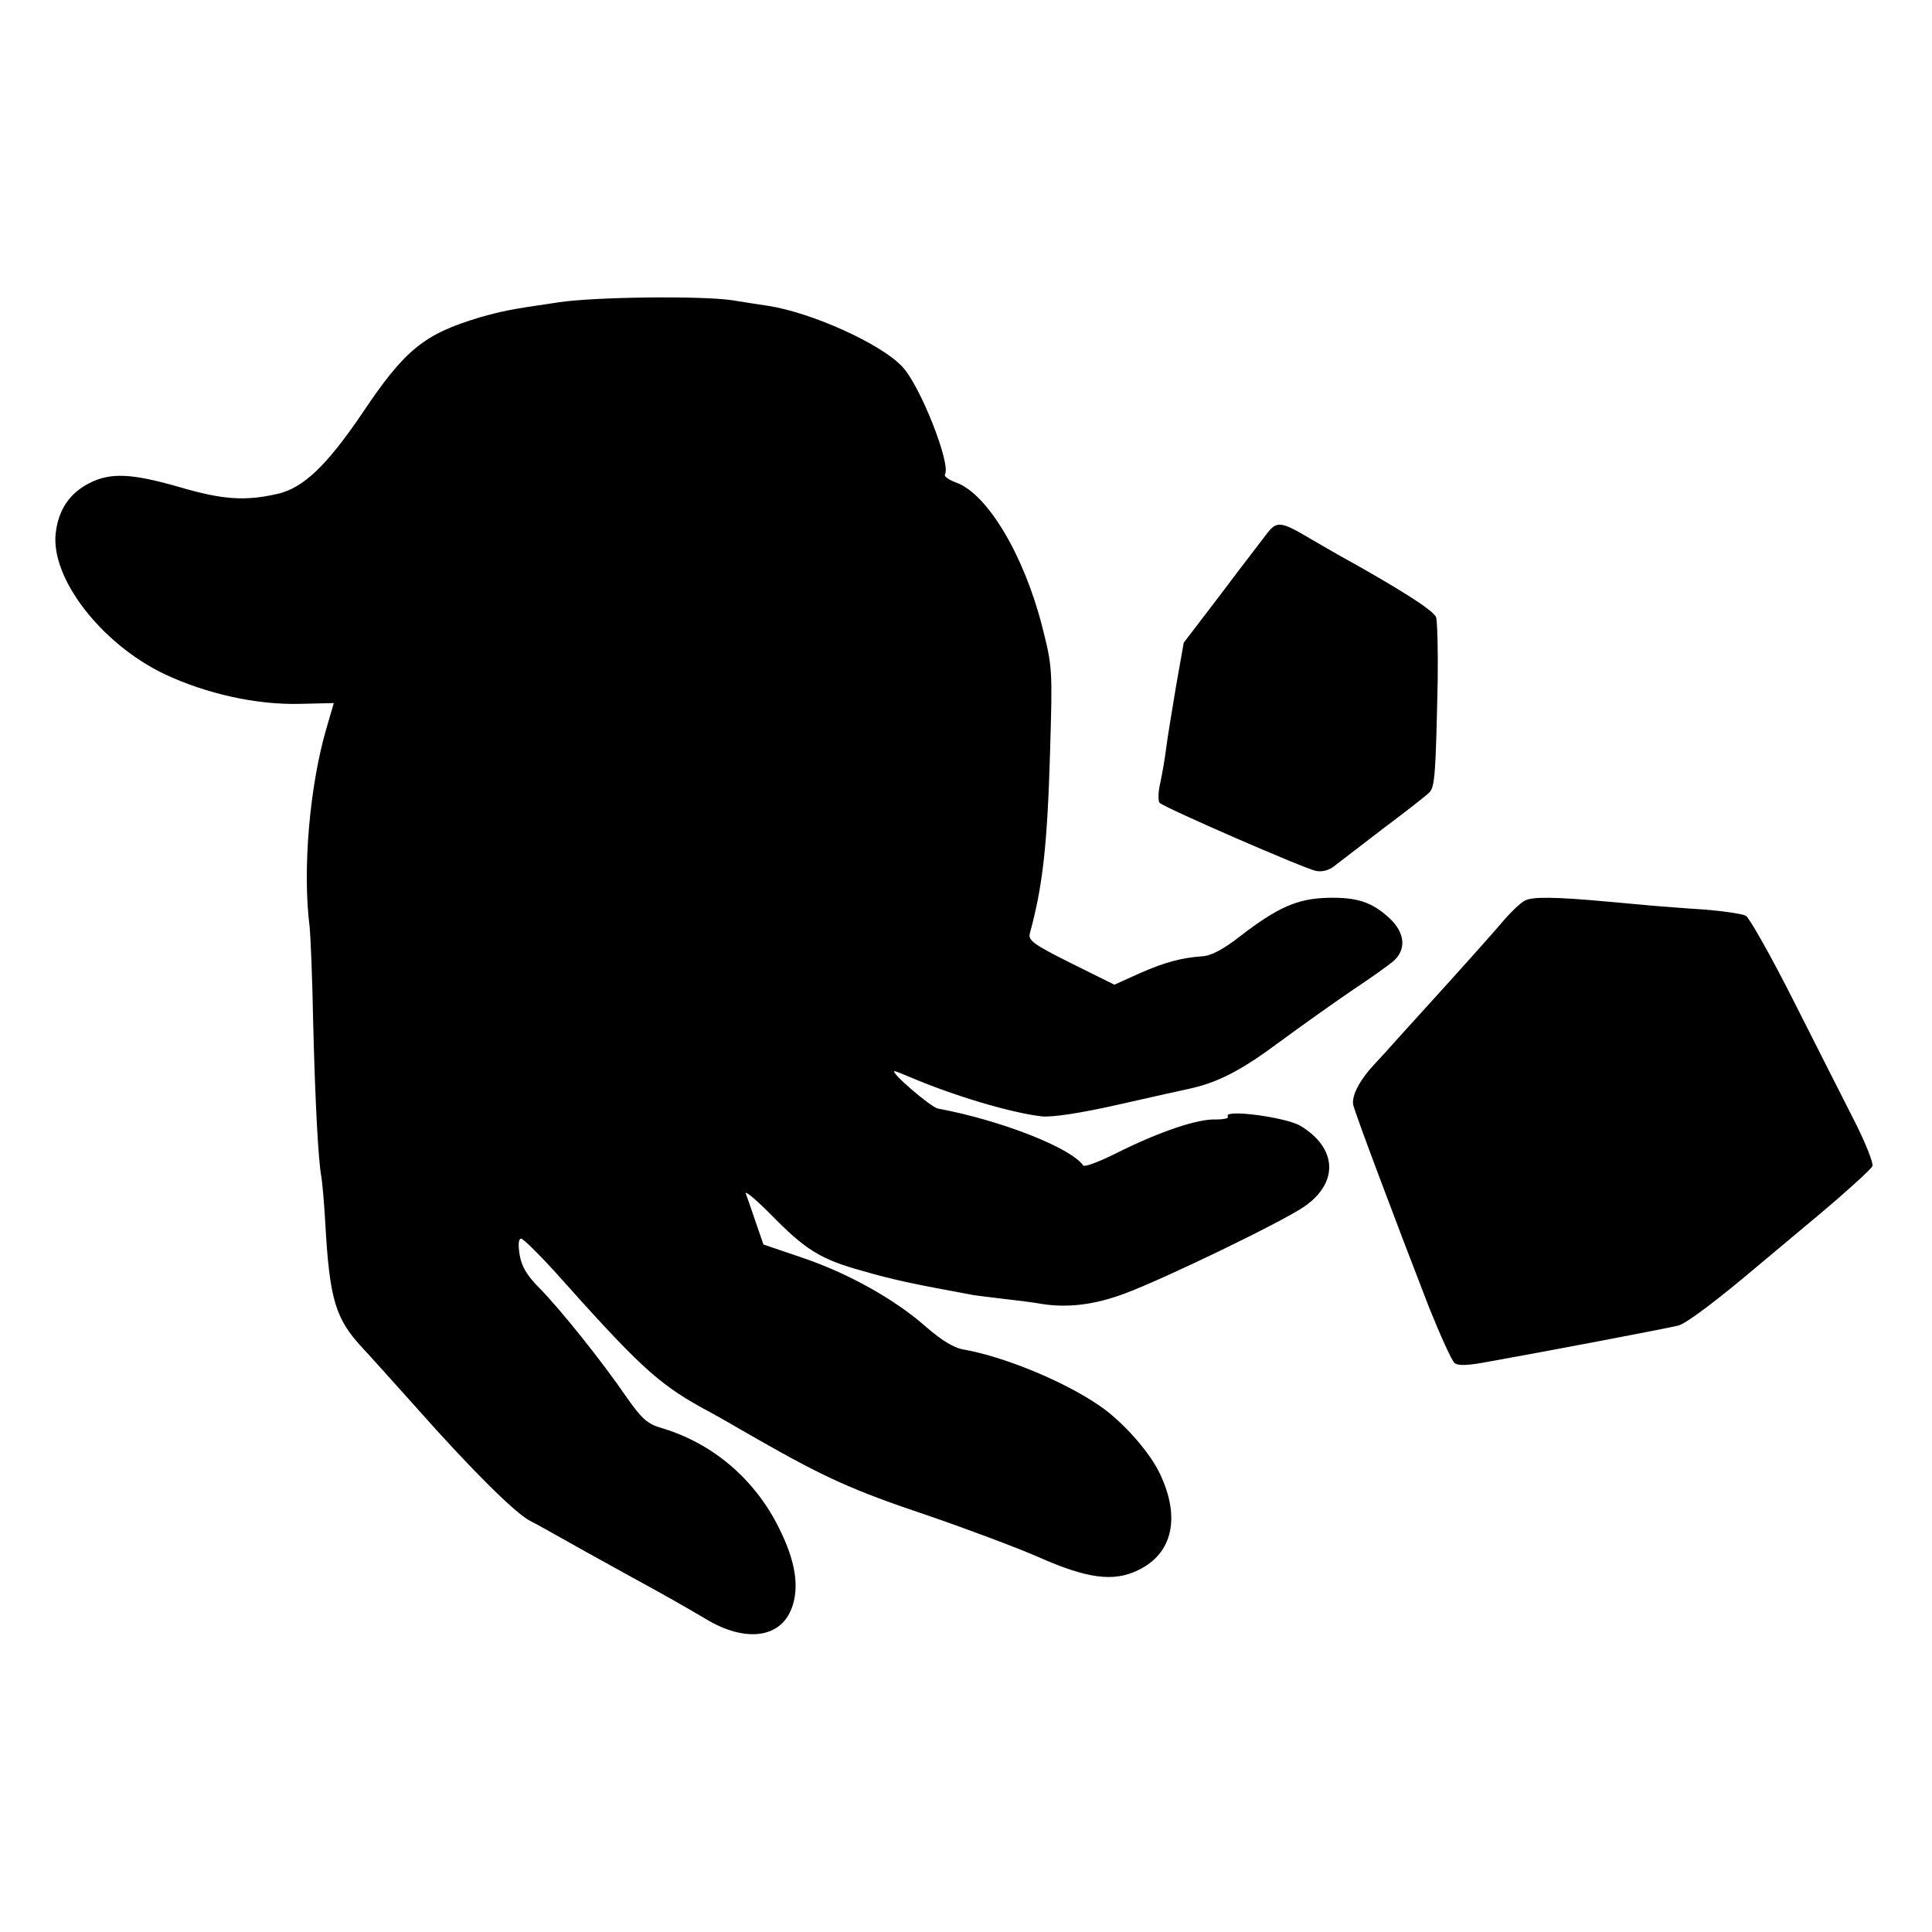
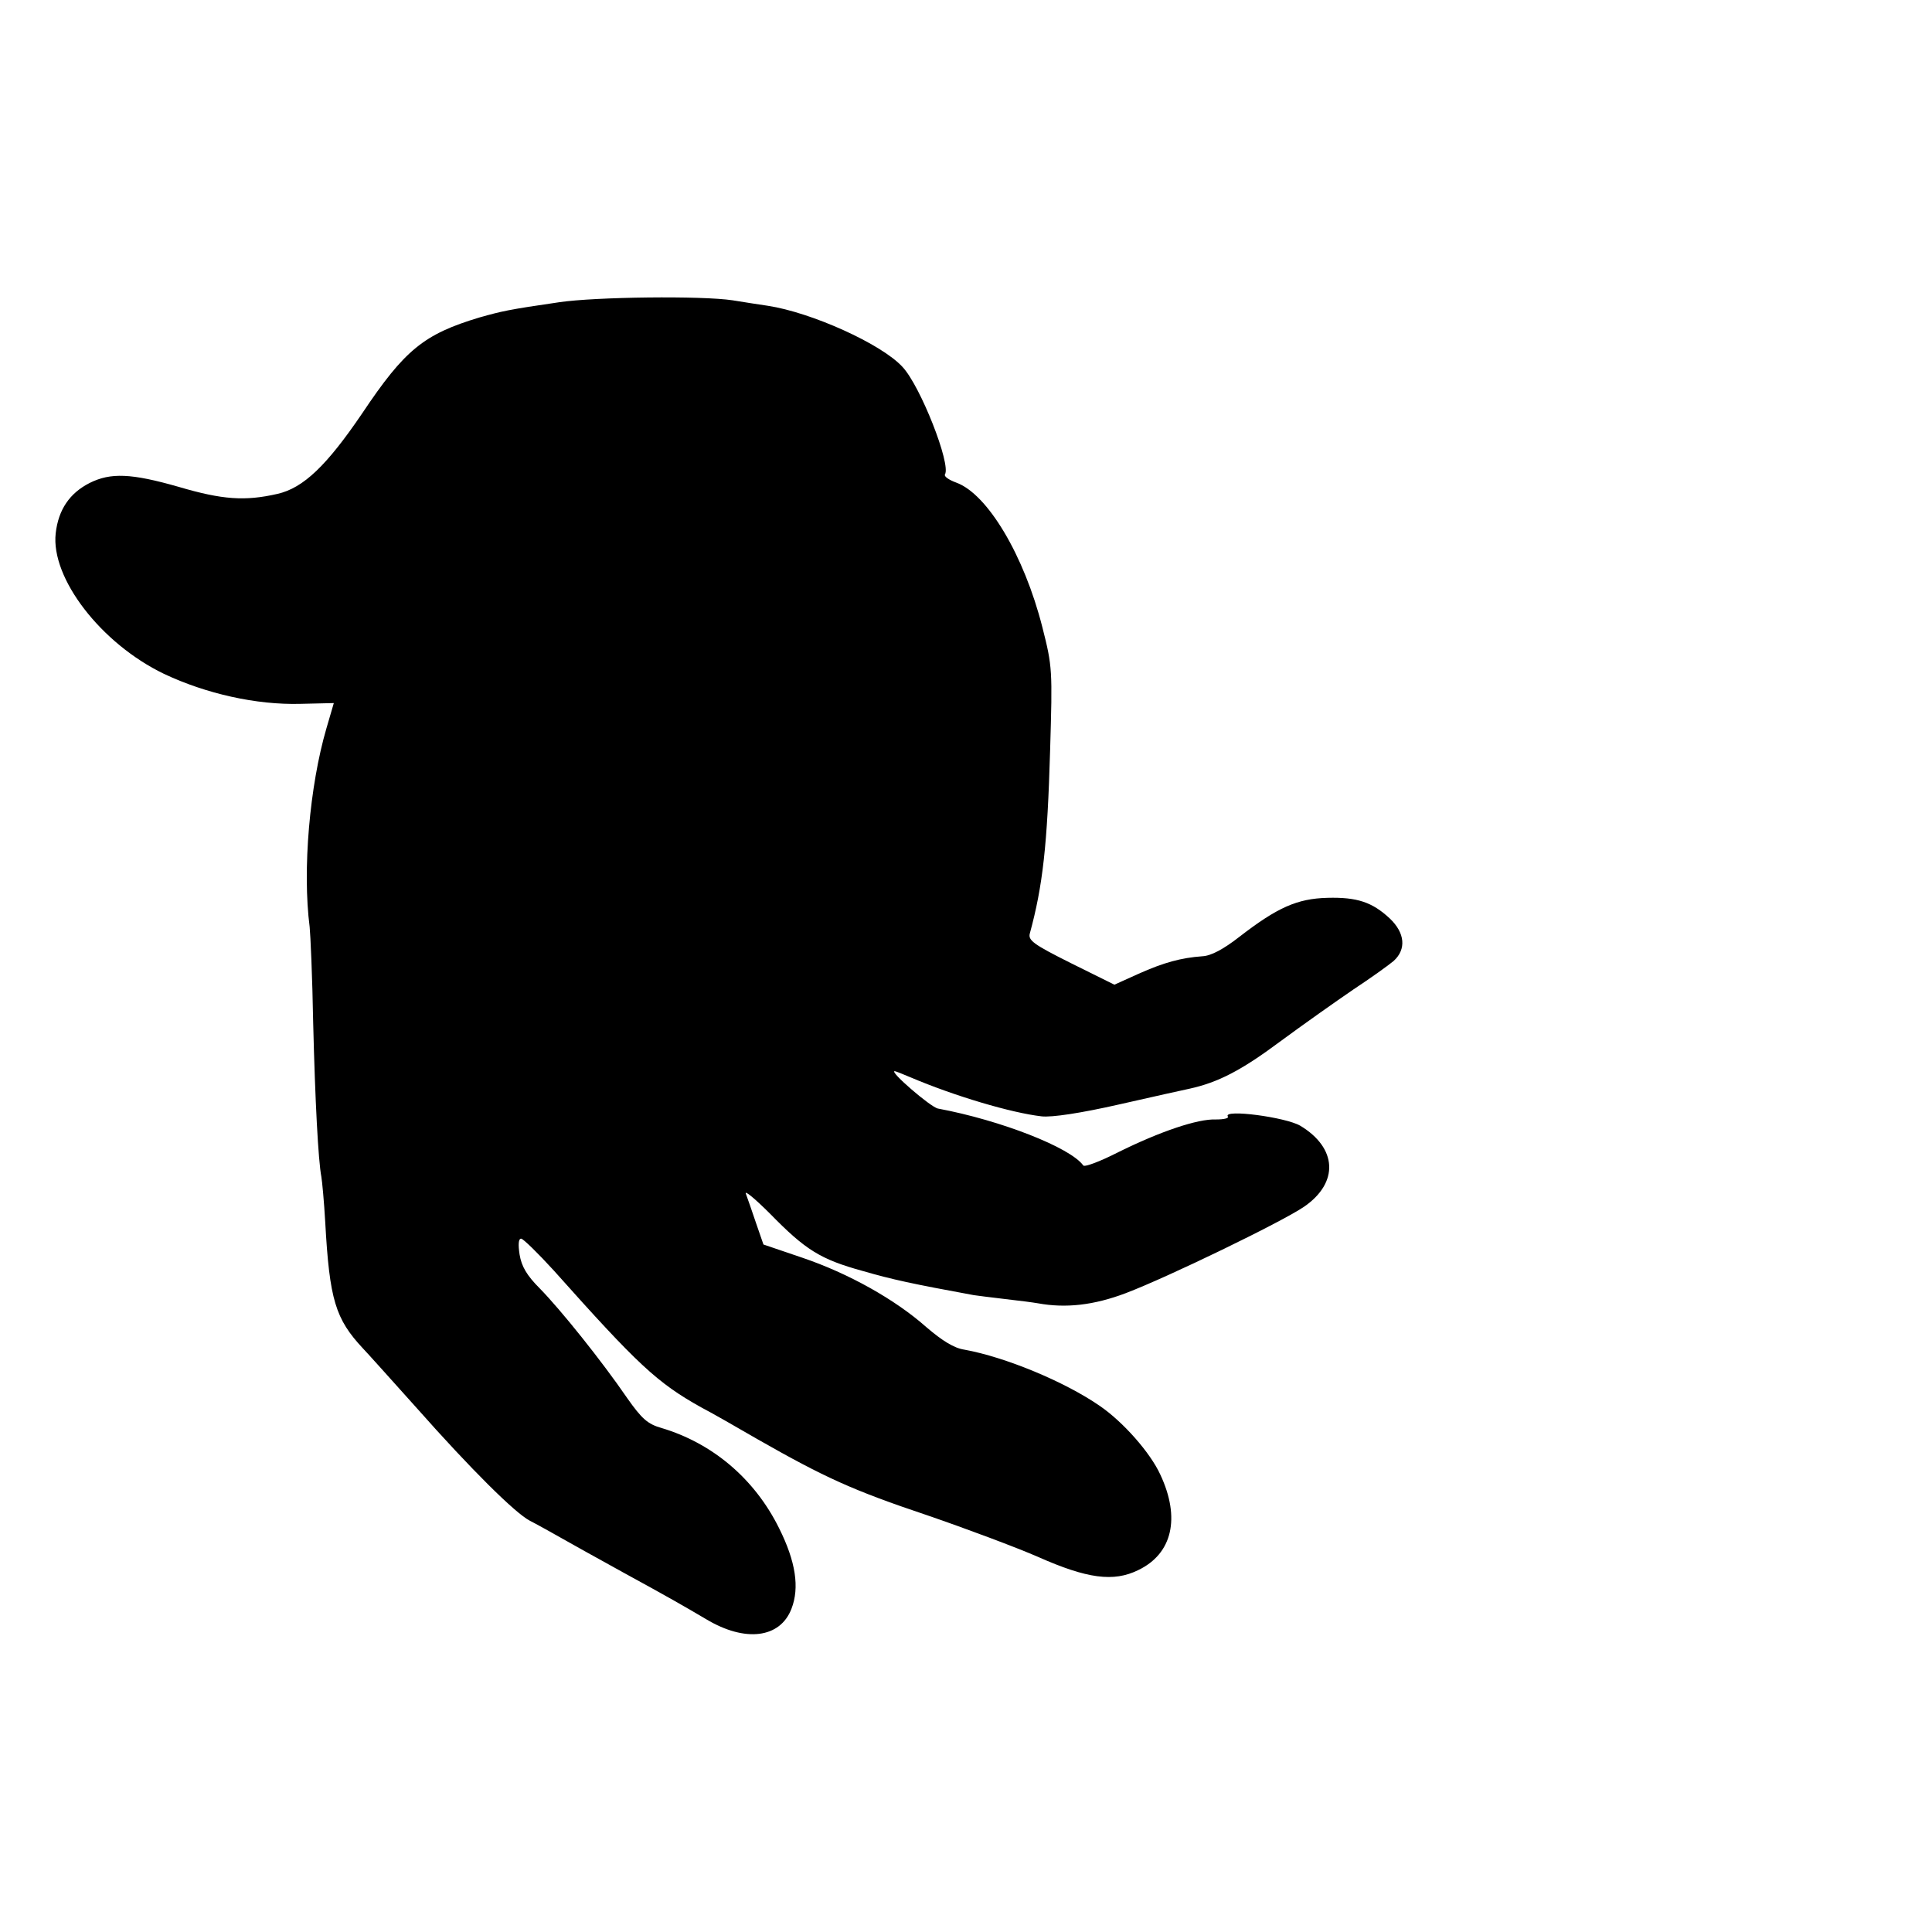
<svg xmlns="http://www.w3.org/2000/svg" version="1.0" width="496pt" height="496pt" viewBox="0 0 496 496" preserveAspectRatio="xMidYMid meet">
  <g transform="translate(0,496) scale(0.1,-0.1)" fill="#000000" stroke="none">
    <path d="M1435 4184 c-131 -19 -147 -23 -204 -39 -143 -43 -192 -83 -301 -246 -91 -134 -151 -192 -218 -207 -83 -19 -141 -15 -253 18 -122 35 -175 37 -229 10 -51 -26 -80 -68 -87 -129 -13 -115 116 -283 278 -361 108 -51 237 -80 350 -77 l86 2 -19 -65 c-43 -147 -62 -363 -43 -510 2 -19 7 -129 9 -245 5 -202 13 -354 21 -396 2 -11 7 -64 10 -117 11 -199 26 -248 97 -324 7 -7 69 -76 138 -153 139 -157 252 -269 290 -289 14 -7 61 -33 105 -58 44 -25 105 -58 135 -75 119 -65 157 -87 213 -120 100 -60 190 -49 219 27 21 54 11 121 -32 207 -63 127 -171 218 -302 257 -35 10 -50 23 -88 77 -65 95 -171 227 -224 281 -34 34 -47 57 -52 87 -4 26 -3 41 4 41 5 0 43 -37 84 -82 215 -241 265 -288 378 -351 25 -13 90 -50 145 -82 172 -98 244 -131 435 -195 102 -35 230 -83 285 -107 126 -56 194 -65 257 -34 88 42 109 134 57 245 -26 57 -96 136 -156 177 -90 62 -242 125 -347 144 -27 4 -57 23 -98 58 -80 71 -200 138 -318 178 l-100 34 -19 55 c-10 30 -22 64 -26 75 -5 11 23 -12 62 -51 91 -93 129 -117 238 -147 76 -22 127 -33 285 -62 8 -1 44 -6 80 -10 36 -4 74 -9 85 -11 71 -13 143 -5 225 26 108 41 401 183 458 222 90 62 85 151 -10 208 -38 22 -197 43 -186 24 4 -5 -10 -8 -30 -8 -47 2 -144 -31 -251 -84 -47 -24 -87 -39 -90 -34 -33 46 -212 116 -373 146 -18 3 -126 96 -111 96 2 0 20 -7 41 -16 113 -48 258 -91 336 -100 26 -3 100 8 201 31 88 20 169 38 179 40 73 16 133 47 231 120 61 45 146 105 190 135 44 29 90 62 103 73 33 30 29 72 -10 109 -45 42 -84 55 -160 53 -78 -2 -129 -25 -226 -100 -41 -32 -73 -49 -95 -50 -55 -4 -99 -16 -164 -45 l-62 -28 -111 55 c-98 49 -111 59 -106 77 33 121 45 226 52 471 6 205 6 213 -20 315 -47 185 -141 342 -221 371 -19 7 -32 16 -29 21 16 26 -63 227 -109 276 -54 59 -234 140 -346 157 -20 3 -60 9 -90 14 -78 12 -352 9 -446 -5z" />
-     <path d="M3254 3592 c-11 -15 -65 -84 -118 -155 l-97 -127 -20 -113 c-10 -61 -22 -132 -25 -157 -3 -25 -10 -65 -15 -89 -6 -24 -6 -48 -2 -52 13 -13 374 -170 402 -175 17 -3 35 2 51 16 14 11 70 54 125 96 55 41 106 81 114 89 15 14 17 50 22 290 1 77 -1 149 -4 160 -6 18 -97 75 -252 161 -11 6 -43 25 -71 41 -74 44 -86 46 -110 15z" />
-     <path d="M3915 2648 c-11 -5 -40 -33 -64 -62 -24 -28 -83 -94 -130 -146 -47 -52 -104 -115 -126 -139 -22 -25 -53 -59 -69 -76 -36 -39 -56 -78 -52 -101 4 -20 107 -294 195 -521 29 -72 58 -136 65 -142 9 -8 35 -7 92 4 124 22 456 85 483 92 20 5 101 66 206 155 11 9 80 67 153 128 74 62 136 119 139 126 3 8 -17 58 -44 112 -27 53 -98 193 -157 310 -59 117 -115 216 -124 221 -10 5 -57 12 -107 16 -49 3 -110 8 -135 10 -25 2 -74 7 -110 10 -141 13 -196 13 -215 3z" />
  </g>
</svg>